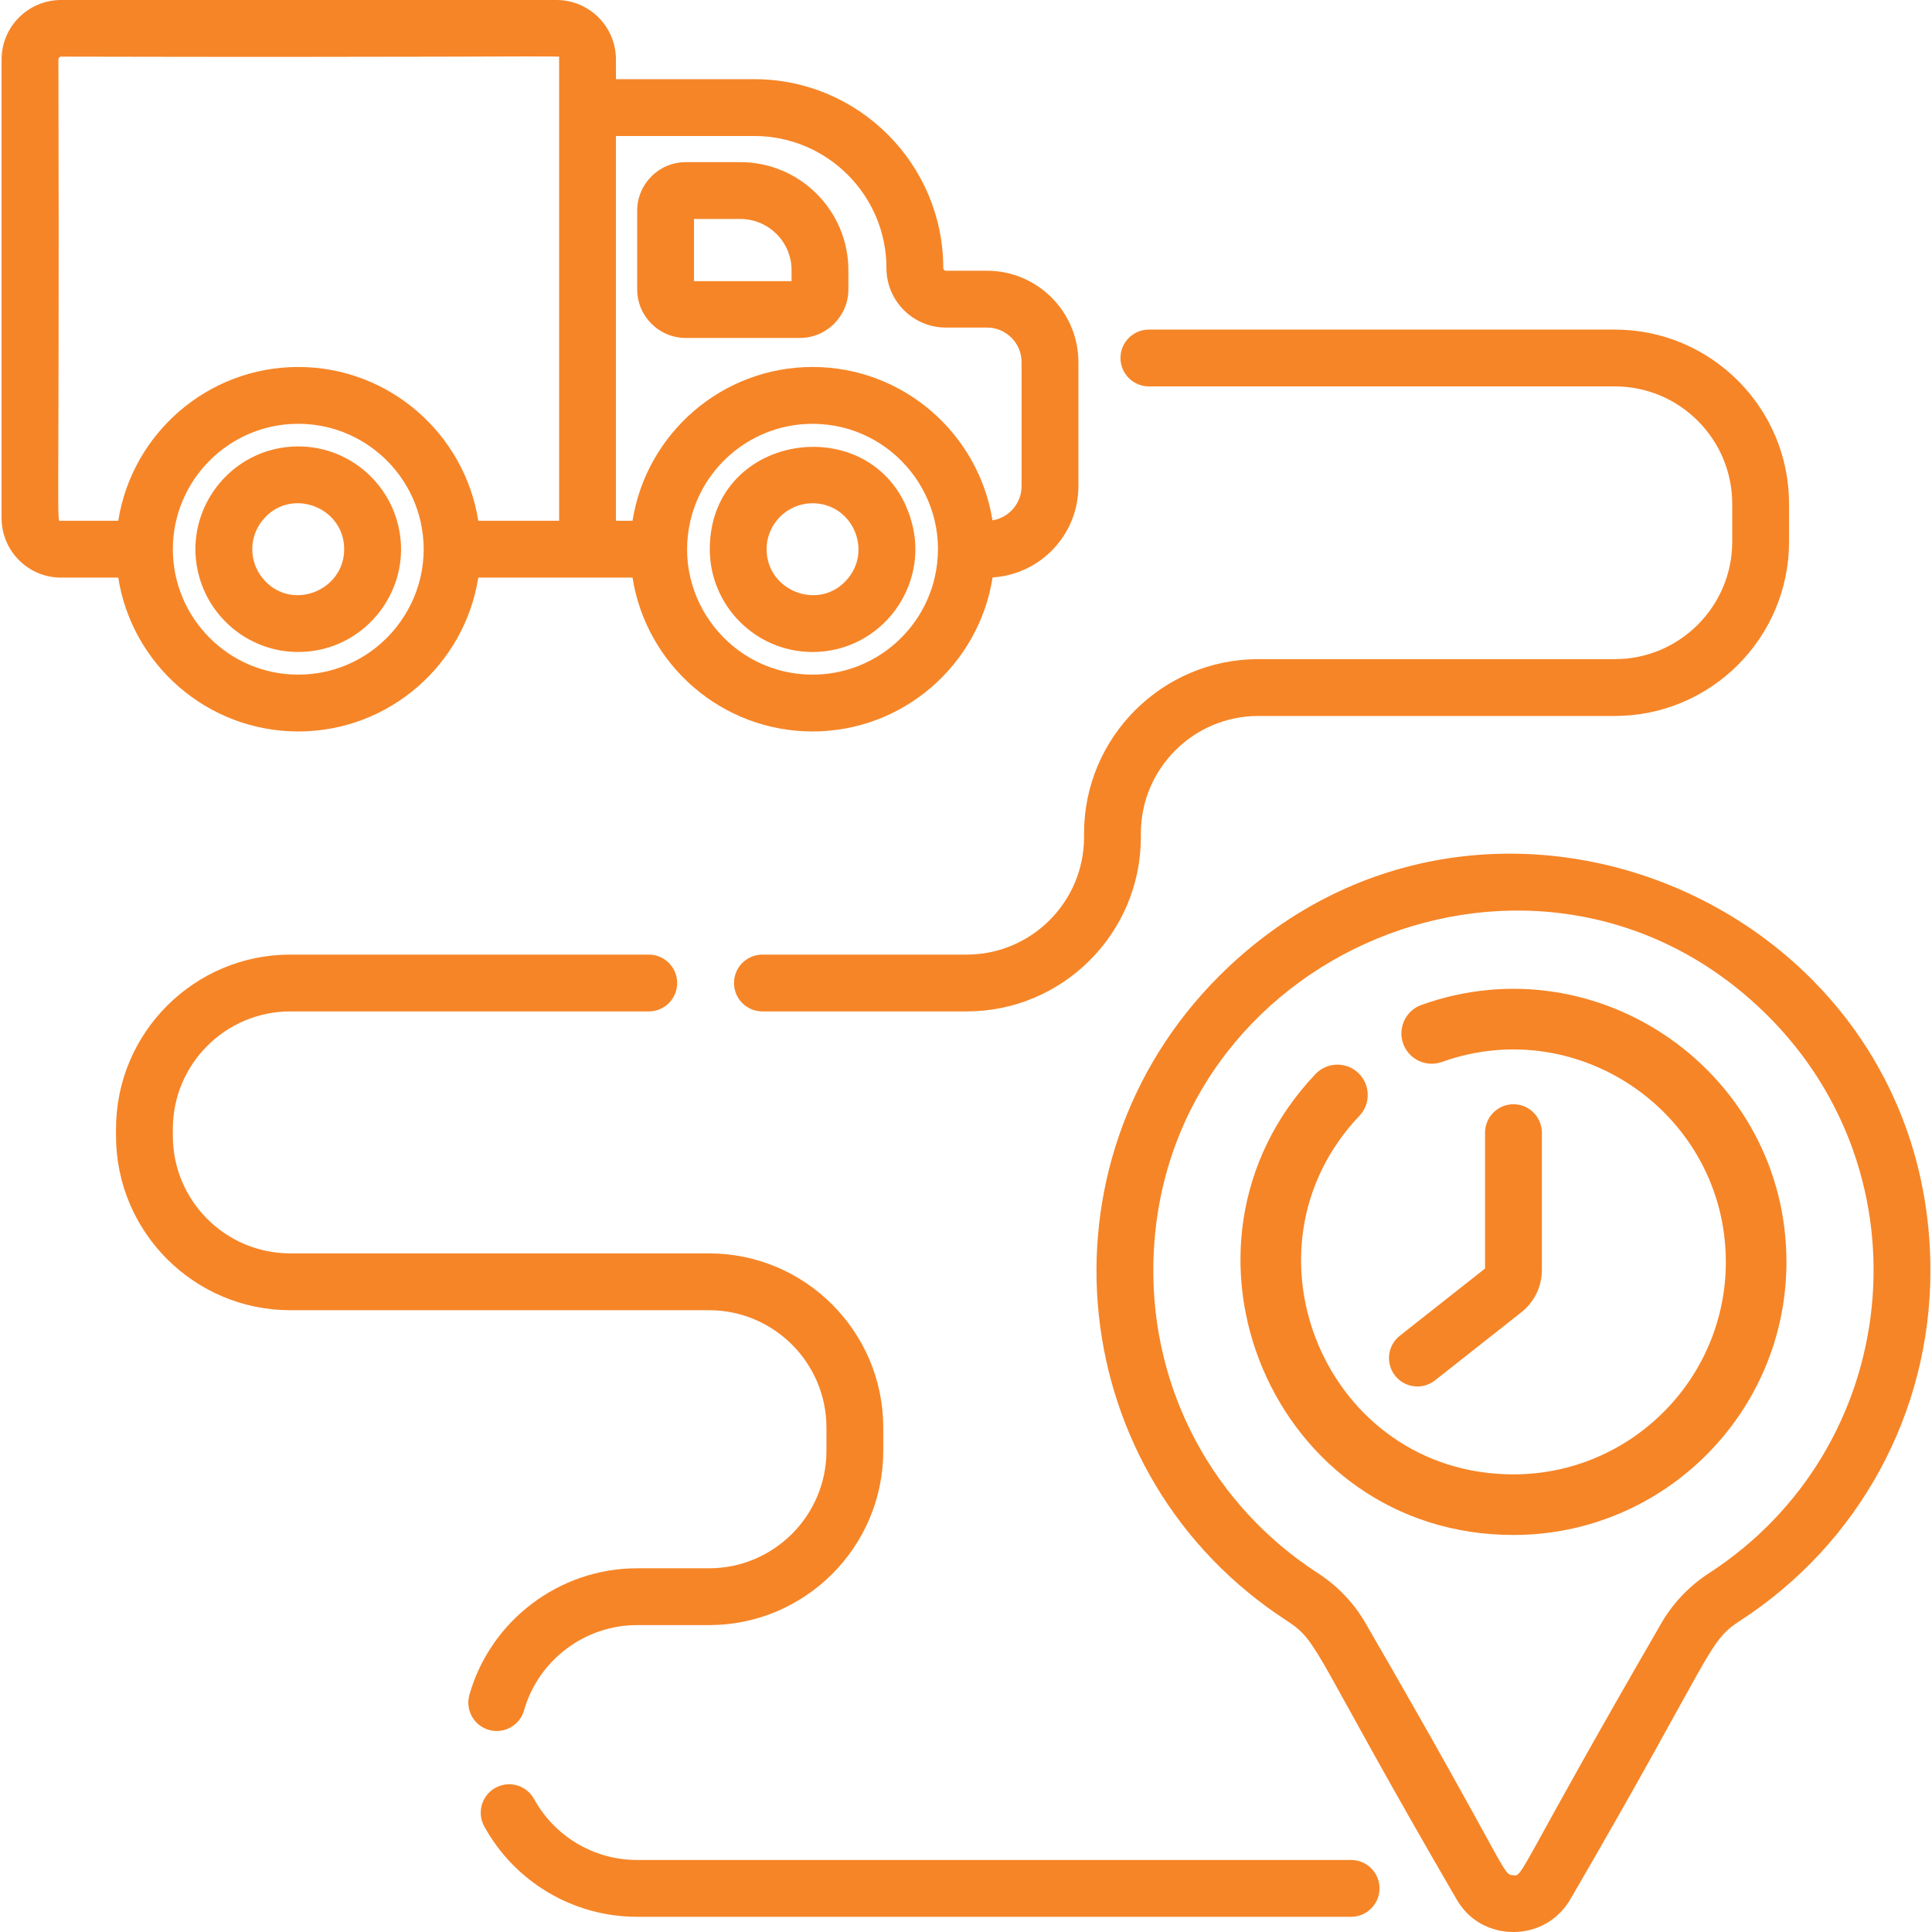
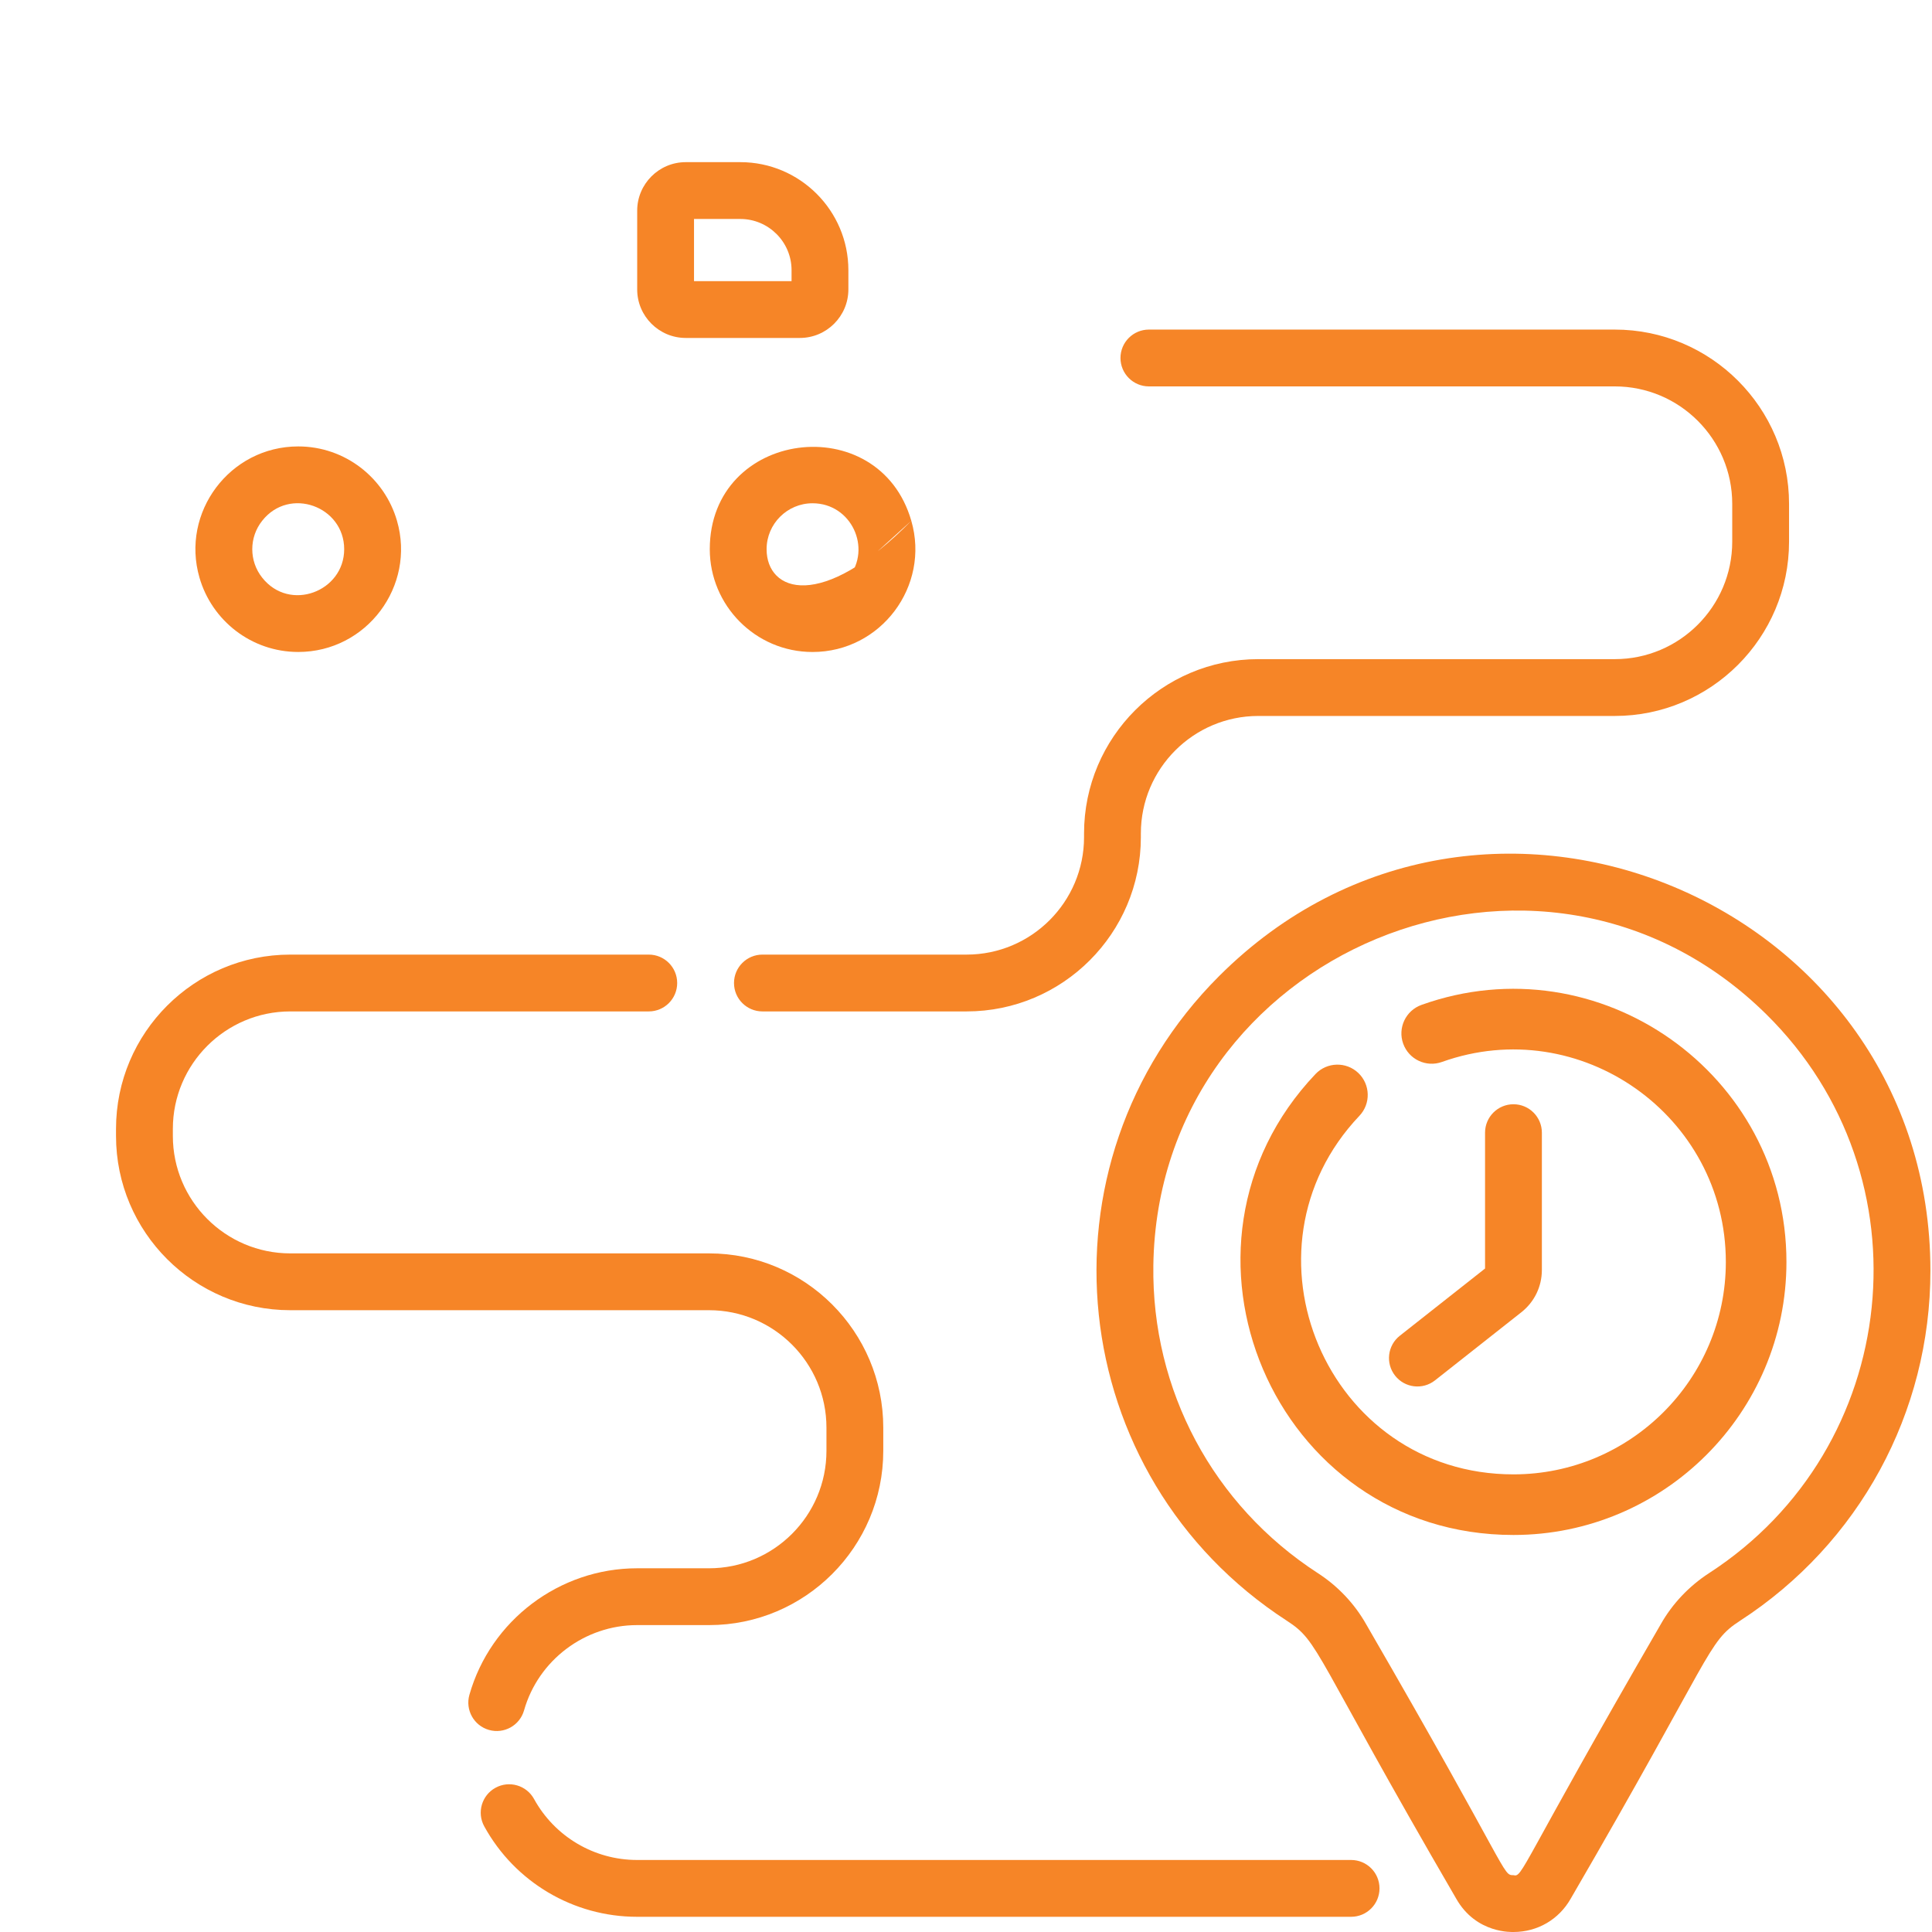
<svg xmlns="http://www.w3.org/2000/svg" width="100" height="100" viewBox="0 0 100 100" fill="none">
  <g clip-path="url(#clip0_2164_161)">
-     <path d="M51.085 14.013H48.957C48.883 14.013 48.824 13.953 48.824 13.88C48.824 8.486 44.436 4.098 39.042 4.098H31.881V3.078C31.881 1.38 30.501 0 28.803 0H3.161C1.463 0 0.082 1.38 0.082 3.078V26.819C0.082 28.517 1.463 29.897 3.161 29.897H6.121C6.827 34.403 10.737 37.86 15.437 37.86C20.138 37.86 24.048 34.403 24.756 29.897C26.595 29.897 30.883 29.897 32.74 29.897C33.446 34.403 37.356 37.86 42.057 37.86C46.761 37.86 50.671 34.397 51.377 29.887C53.851 29.736 55.818 27.676 55.818 25.164V18.747C55.818 16.137 53.694 14.013 51.085 14.013ZM15.437 34.919C11.839 34.919 8.947 31.988 8.947 28.427C8.947 24.866 11.843 21.936 15.437 21.936C18.511 21.936 21.091 24.084 21.76 26.956C22.701 31.006 19.621 34.919 15.437 34.919ZM28.94 3.078V5.568V26.956H24.756C24.046 22.452 20.139 18.995 15.437 18.995C10.737 18.995 6.829 22.452 6.121 26.956H3.161C2.89 26.956 3.087 28.187 3.023 3.078C3.023 3.002 3.084 2.931 3.161 2.931C22.181 2.976 27.613 2.893 28.94 2.931V3.078ZM48.379 29.897C47.712 32.772 45.13 34.919 42.057 34.919C37.896 34.919 34.788 31.03 35.734 26.956C36.403 24.084 38.985 21.937 42.057 21.937C46.221 21.937 49.325 25.827 48.379 29.897ZM52.877 25.164C52.877 26.054 52.224 26.795 51.371 26.933C50.651 22.439 46.749 18.995 42.057 18.995C37.356 18.995 33.448 22.452 32.74 26.956H31.881V7.039H39.042C42.814 7.039 45.883 10.108 45.883 13.88C45.883 15.574 47.261 16.954 48.957 16.954H51.085C52.073 16.954 52.877 17.758 52.877 18.747V25.164Z" fill="#F68527" />
    <path d="M20.548 26.956C19.909 24.735 17.86 23.107 15.437 23.107C11.893 23.107 9.346 26.522 10.325 29.898C10.964 32.119 13.013 33.746 15.437 33.746C18.98 33.746 21.527 30.332 20.548 26.956ZM13.57 29.898C12.887 29.04 12.887 27.814 13.57 26.956C14.979 25.166 17.815 26.21 17.815 28.427C17.815 30.62 14.99 31.701 13.57 29.898Z" fill="#F68527" />
-     <path d="M47.169 26.956C45.49 21.12 36.738 22.234 36.738 28.427C36.738 31.33 39.096 33.747 42.058 33.747C45.601 33.747 48.148 30.332 47.169 26.956ZM43.924 29.898C42.514 31.689 39.679 30.642 39.679 28.427C39.679 27.115 40.748 26.049 42.057 26.049C44.065 26.049 45.137 28.374 43.924 29.898Z" fill="#F68527" />
+     <path d="M47.169 26.956C45.49 21.12 36.738 22.234 36.738 28.427C36.738 31.33 39.096 33.747 42.058 33.747C45.601 33.747 48.148 30.332 47.169 26.956ZC42.514 31.689 39.679 30.642 39.679 28.427C39.679 27.115 40.748 26.049 42.057 26.049C44.065 26.049 45.137 28.374 43.924 29.898Z" fill="#F68527" />
    <path d="M38.32 8.393H35.493C34.109 8.393 32.981 9.52 32.981 10.904V14.981C32.981 16.365 34.108 17.492 35.493 17.492H41.401C42.785 17.492 43.912 16.365 43.912 14.981V13.985C43.912 10.902 41.403 8.393 38.32 8.393ZM40.971 14.551H35.922V11.334H38.32C39.781 11.334 40.971 12.524 40.971 13.985V14.551Z" fill="#F68527" />
    <path d="M63.097 50.526C53.362 60.257 55.063 76.409 66.615 83.895C68.319 84.999 67.935 85.482 75.371 98.271C76.417 100.119 78.316 99.994 78.336 100C79.581 100 80.689 99.353 81.302 98.271C88.736 85.485 88.349 85.003 90.062 83.892C96.234 79.891 99.918 73.117 99.918 65.772C99.918 46.69 76.706 36.923 63.097 50.526ZM88.462 81.424C87.425 82.097 86.561 83.01 85.965 84.063C78.612 96.758 78.825 97.18 78.336 97.059C77.753 97.059 78.223 97.039 70.707 84.063C70.111 83.009 69.249 82.097 68.214 81.427C62.788 77.911 59.605 71.956 59.697 65.497C59.931 49.278 79.723 40.961 91.424 52.5C99.931 60.889 98.445 74.952 88.462 81.424Z" fill="#F68527" />
    <path d="M73.577 52.013C72.761 52.305 72.336 53.203 72.628 54.018C72.92 54.834 73.818 55.259 74.633 54.967C81.786 52.409 89.329 57.742 89.329 65.321C89.329 71.382 84.397 76.313 78.336 76.313C68.656 76.313 63.777 64.692 70.363 57.754C70.959 57.126 70.933 56.133 70.305 55.536C69.677 54.94 68.684 54.966 68.088 55.594C59.622 64.512 65.892 79.45 78.336 79.45C86.128 79.45 92.466 73.112 92.466 65.32C92.466 55.577 82.769 48.726 73.577 52.013Z" fill="#F68527" />
    <path d="M83.582 17.059H59.467C58.655 17.059 57.996 17.717 57.996 18.529C57.996 19.341 58.655 20 59.467 20H83.582C86.933 20 89.66 22.726 89.66 26.078V28.038C89.66 31.39 86.933 34.117 83.582 34.117H65.129C60.156 34.117 56.11 38.163 56.11 43.136V43.332C56.11 46.684 53.384 49.41 50.032 49.41H39.463C38.651 49.41 37.992 50.069 37.992 50.881C37.992 51.693 38.651 52.351 39.463 52.351H50.032C55.005 52.351 59.051 48.306 59.051 43.332V43.136C59.051 39.784 61.778 37.058 65.129 37.058H83.582C88.555 37.058 92.601 33.012 92.601 28.038V26.078C92.601 21.105 88.555 17.059 83.582 17.059Z" fill="#F68527" />
    <path d="M69.933 96.272H32.973C30.755 96.272 28.712 95.063 27.642 93.116C27.251 92.404 26.357 92.144 25.645 92.536C24.933 92.927 24.673 93.821 25.065 94.533C26.651 97.42 29.681 99.213 32.973 99.213H69.933C70.745 99.213 71.403 98.555 71.403 97.743C71.404 96.93 70.745 96.272 69.933 96.272Z" fill="#F68527" />
    <path d="M36.699 64.875H15.025C11.673 64.875 8.947 62.149 8.947 58.797V58.429C8.947 55.078 11.673 52.351 15.025 52.351H33.581C34.393 52.351 35.051 51.693 35.051 50.881C35.051 50.069 34.393 49.41 33.581 49.41H15.025C10.051 49.41 6.005 53.456 6.005 58.429V58.797C6.005 63.77 10.051 67.816 15.025 67.816H36.699C40.05 67.816 42.777 70.543 42.777 73.894V75.096C42.777 78.448 40.05 81.174 36.699 81.174H32.973C28.96 81.174 25.392 83.868 24.296 87.725C24.075 88.506 24.528 89.319 25.309 89.541C26.089 89.763 26.903 89.311 27.125 88.528C27.864 85.93 30.268 84.115 32.973 84.115H36.699C41.672 84.115 45.718 80.069 45.718 75.096V73.894C45.718 68.921 41.672 64.875 36.699 64.875Z" fill="#F68527" />
    <path d="M78.336 57.156C77.524 57.156 76.866 57.815 76.866 58.627V65.659L72.454 69.138C71.816 69.641 71.707 70.566 72.21 71.204C72.713 71.842 73.637 71.951 74.275 71.448L78.745 67.922C79.42 67.39 79.807 66.592 79.807 65.733V58.627C79.807 57.815 79.148 57.156 78.336 57.156Z" fill="#F68527" />
  </g>
  <defs>
    <clipPath id="clip0_2164_161">
      <rect width="100" height="100" fill="white" />
    </clipPath>
  </defs>
</svg>